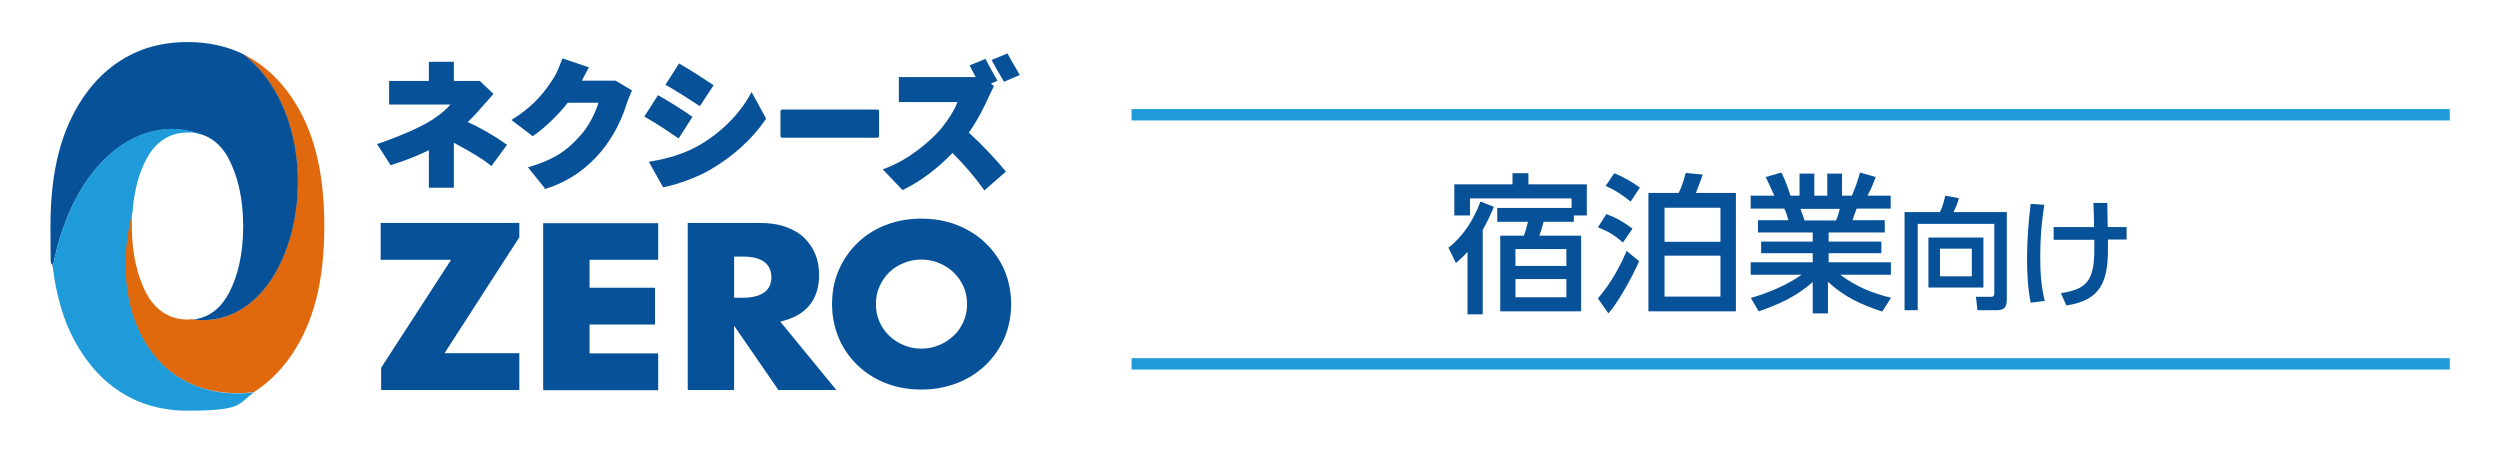
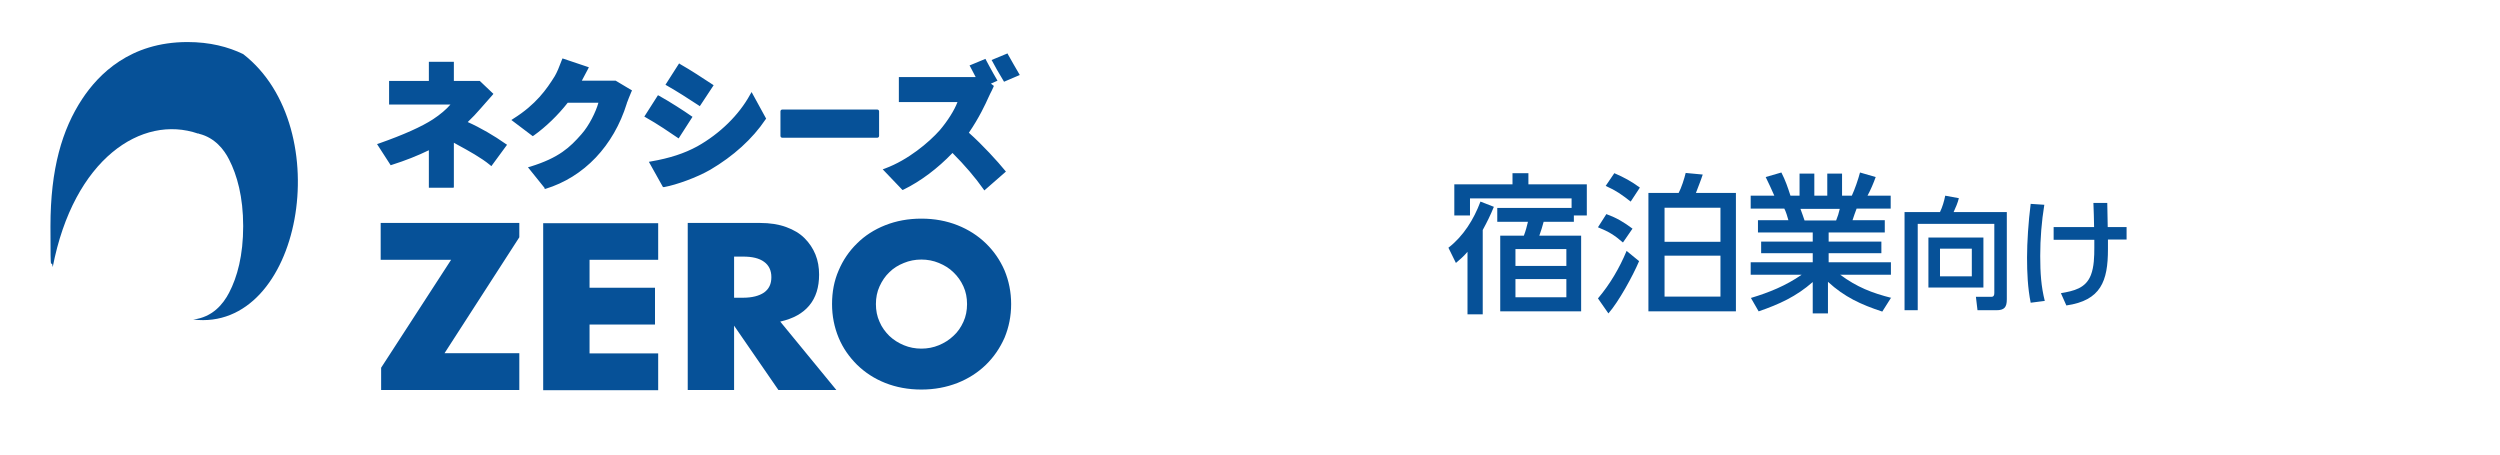
<svg xmlns="http://www.w3.org/2000/svg" id="_レイヤー_1" data-name="レイヤー_1" version="1.1" viewBox="0 0 1100 200">
  <defs>
    <style>
      .st0 {
        fill: #e1690d;
      }

      .st1 {
        fill: #065198;
      }

      .st2 {
        fill: #1e9bd8;
      }
    </style>
  </defs>
  <g id="Nexyz_x5F_Zero_x5F_LOGO_x5F_RGB_x5F_horizontal">
    <path id="typography" class="st1" d="M289.6,114.3h-30.2v12.3h28.8v16.2h-28.8v12.7h30.2v16.2h-50.6v-73.5h50.6v16.2ZM367.9,171.6h-25.4l-19.5-28.3v28.3h-20.4v-73.5h31.8c4.4,0,8.2.6,11.5,1.8,3.3,1.2,6,2.8,8.1,4.9,2.1,2.1,3.7,4.5,4.8,7.2,1.1,2.7,1.6,5.7,1.6,8.8,0,5.6-1.4,10.1-4.3,13.6-2.9,3.5-7.1,5.8-12.8,7.1l24.7,30.1ZM339.4,121.9c0-2.9-1.1-5.2-3.2-6.7-2.2-1.6-5.2-2.3-9.3-2.3h-3.9v18.1h3.9c4,0,7.1-.8,9.3-2.3,2.2-1.6,3.2-3.8,3.2-6.7ZM369,148.6c1.9,4.6,4.7,8.5,8.1,11.9,3.5,3.4,7.6,6.1,12.4,8,4.8,1.9,10.1,2.9,15.9,2.9s11-1,15.9-2.9c4.8-1.9,9-4.6,12.5-8,3.5-3.4,6.2-7.4,8.2-11.9,1.9-4.6,2.9-9.5,2.9-14.8s-1-10.2-2.9-14.8c-2-4.6-4.7-8.5-8.2-11.9-3.5-3.4-7.7-6.1-12.5-8-4.8-1.9-10.1-2.9-15.9-2.9s-11.1,1-15.9,2.9c-4.8,1.9-9,4.6-12.4,8-3.5,3.4-6.2,7.4-8.1,11.9-2,4.6-2.9,9.5-2.9,14.8s1,10.2,2.9,14.8ZM387,126c1.1-2.4,2.5-4.5,4.3-6.2,1.8-1.8,3.9-3.1,6.4-4.1,2.4-1,5-1.5,7.7-1.5s5.3.5,7.7,1.5c2.4,1,4.6,2.3,6.4,4.1,1.9,1.8,3.3,3.8,4.4,6.2,1.1,2.4,1.6,5,1.6,7.8s-.5,5.4-1.6,7.8c-1.1,2.4-2.5,4.5-4.4,6.2-1.9,1.8-4,3.1-6.4,4.1-2.4,1-5,1.5-7.7,1.5s-5.3-.5-7.7-1.5c-2.4-1-4.5-2.3-6.4-4.1-1.8-1.8-3.3-3.8-4.3-6.2-1.1-2.4-1.6-5-1.6-7.8s.5-5.4,1.6-7.8ZM228.5,98.1h-61v16.2h31l-30.8,47.5v9.8h60.8v-16.2h-32.9l32.9-51v-6.3ZM199.7,82.4v-.7c0-1.8,0-3.8,0-5.8,0-.9,0-1.7,0-2.5v-10.6c.6.3,1.2.7,1.8,1,4.6,2.5,10.4,5.7,14.1,8.8l.6.5,6.9-9.4-.6-.4c-5.1-3.6-11.1-7.1-16.7-9.6,2-1.9,3.9-3.9,5.7-6,.6-.7,1.4-1.6,2.2-2.5,1-1.1,2-2.3,3-3.4l.4-.5-6-5.7h-.3c-1.2,0-2.1,0-2.9,0,0,0-2.6,0-3.3,0h-4.9v-1.9c0-.5,0-1,0-1.4,0-1.1,0-2.1,0-4.3v-.8s-11,0-11,0v.7c0,2.3,0,3.6,0,5.4v2.3h-8.8c-.7,0-1.3,0-2.1,0-.9,0-1.8,0-3.1,0s-1.7,0-2.7,0h-.8v10.4h.8c2.2,0,3.7,0,4.9,0,1.1,0,2.1,0,3.1,0h18.2c-1.8,2.1-4.5,4.4-7.7,6.5-4.9,3.2-12.9,6.8-23.7,10.6l-.9.3,6,9.3.6-.2c5.7-1.8,11.3-4,16.2-6.4v8.7c0,2.4,0,5.5,0,7.1v.7h10.8ZM239.5,83.1h.5c17-5.2,30-18.9,35.8-37.6,0-.2.1-.4.2-.6.4-1,.8-2.2,1.8-4.5l.3-.6-7.2-4.3h-.2c-1,0-1.7,0-2.4,0-1.7,0-2.6,0-4,0h-8.3c.7-1.3,1.6-3,2.7-5.1l.4-.8-11.6-3.9-.3.7c-1.2,3.2-2.1,5.4-3.1,7.1-3.6,5.8-8.3,12.5-18.2,18.7l-.9.6,9.4,7.1.5-.3c5.3-3.8,10.6-8.9,14.9-14.4h13.5c-1.1,4-4.1,10.1-7.5,13.9-5,5.7-9.8,10.3-22.4,14.2l-1.1.3,7.4,9.2ZM291.8,82.3h.5c5.4-1,14.3-4.2,20.2-7.6,10.2-6,18.6-13.6,24.3-22.1l.3-.4-6.4-11.7-.7,1.2c-4.8,8.8-13.2,17.1-23.2,22.7-5.7,3.1-12.1,5.2-20.2,6.6l-1.1.2,6.2,11.1ZM298.6,60.9l6.1-9.5-.6-.4c-3.1-2.2-9.5-6.3-14-8.8l-.6-.3-6,9.4.7.4c4.7,2.6,11.2,7,13.8,8.8l.6.4ZM307.8,46.9l6.2-9.4-.6-.4c-3.6-2.4-9.9-6.5-14-8.8l-.6-.4-6,9.4.7.4c3.9,2.2,9.9,6,13.8,8.6l.6.4ZM433.1,83.8l9.5-8.3-.5-.6c-3-3.7-9.8-11.2-15.8-16.5,4.5-6.5,7.5-13,8.6-15.5.3-.6.5-1.1.8-1.7.5-.9.9-1.8,1.4-2.9l.2-.5-1.3-1,2.9-1.3-.4-.7c-.9-1.4-2-3.6-3.2-5.7-.5-.9-1-1.8-1.4-2.6l-.3-.6-7,2.9.4.7c.9,1.7,1.6,3.1,2.3,4.4-.8,0-1.5,0-2.2,0h-3.4s-19.8,0-19.8,0c-1.3,0-2.3,0-4.6,0h-3.8v11h.8c.8,0,1.5,0,2.1,0,1.2,0,2.1,0,2.9,0,.8,0,1.6,0,2.6,0h17.4c-1.4,3.7-4.4,8.4-7.8,12.4-4.8,5.4-14,13.1-24,16.8l-1.1.4,8.7,9.1.5-.2c7.4-3.6,15-9.3,21.5-16.1,5.4,5.4,10.1,10.9,13.6,15.9l.5.7ZM441.7,36l7-3-.4-.7c-1.6-2.8-3-5.1-4.7-8.2l-.3-.6-7,2.9.4.7c1.5,2.8,2.4,4.4,3.8,6.7l1.3,2.2ZM386,60.6c.4,0,.8-.3.8-.8v-10.8c0-.4-.3-.8-.8-.8h-41.8c-.4,0-.8.3-.8.8v10.8c0,.4.3.8.8.8h41.8Z" />
    <g id="mark">
-       <path class="st0" d="M85,140.4c-.8,0-1.6.2-2.5.2-10,0-15.5-6.5-18.3-11.9-3.5-6.8-6.2-16.4-6.2-29.3s0-4.5.2-6.6c-11.5,42.6,8.1,84.8,53.4,79.8,7.9-5,13.4-11.5,17.1-17,8.9-13.5,14-30.8,14-56.1s-5.1-42.7-14-56.1c-4.4-6.6-11.3-14.5-21.8-19.6,41.9,32.5,25.6,122.5-22,116.8Z" />
      <path class="st1" d="M87.2,58.7c.2,0,.4.2.5.2,6.8,1.7,10.9,6.9,13.1,11.3,3.5,6.8,6.2,16.4,6.2,29.3s-2.6,22.4-6.2,29.3c-2.6,5-7.3,10.8-15.8,11.8,47.6,5.7,63.9-84.3,22-116.8-6.6-3.2-14.7-5.3-24.5-5.3-25.4,0-39.2,14.3-46.3,25-8.9,13.5-14,30.8-14,56.1s.3,12.4,1,17.9c9.2-47.6,39.2-67.3,64-58.7Z" />
-       <path class="st2" d="M58.4,92.8c0-.2,0-.5,0-.7.8-9.2,3-16.4,5.9-21.9,2.8-5.4,8.2-11.9,18.3-11.9s3.6.2,5.1.6c-.2,0-.3-.2-.5-.2-24.7-8.7-54.8,11.1-64,58.7.8,6.5,2,12.4,3.6,17.8,2.3,7.8,5.5,14.5,9.5,20.5,7.1,10.7,20.9,25,46.3,25s21.8-3.3,29.2-8c-45.2,5-64.8-37.2-53.4-79.8Z" />
    </g>
  </g>
  <g>
    <g>
      <path class="st1" d="M652.4,138.3h-6.7v-27.5c-1.7,2-3.1,3.2-5.1,4.9l-3.3-6.7c6.6-5.1,11.2-12.5,14.1-20.3l5.9,2.3c-1.5,3.7-3,6.7-4.9,10.2v37ZM692.6,97.6h-13.4c-.5,2-1.2,4.1-1.9,6.1h18.4v33.3h-35.6v-33.3h10.4c.9-2.4,1.2-3.7,1.8-6.1h-13.5v-6.1h32.7v-4.2h-44.7v7.5h-6.9v-13.7h25.6v-4.9h7v4.9h25.7v13.7h-5.7v2.8ZM666.8,109.6v7.4h22.4v-7.4h-22.4ZM666.8,122.8v8h22.4v-8h-22.4Z" />
      <path class="st1" d="M707.7,137.9l-4.6-6.6c5.2-6.1,9.5-13.4,12.6-20.9l5.5,4.5c-2.7,6.4-9,17.9-13.5,23ZM718.3,100.6l-4.2,6.1c-3.8-3.3-6.3-4.8-11-6.7l3.7-5.8c4.6,1.7,7.6,3.5,11.5,6.4ZM721.5,82.6l-4,6.1c-4-3.1-6.3-4.8-11-6.9l3.8-5.6c4.2,1.8,7.5,3.6,11.2,6.3ZM738.6,84.9c1.2-2.2,2.5-6.3,3.1-8.8l7.5.7c-.9,2.8-2,5.4-3,8.1h17.6v52.1h-38.5v-52.1h13.3ZM732.4,91.4v15h24.6v-15h-24.6ZM732.4,112.5v18h24.6v-18h-24.6Z" />
      <path class="st1" d="M832,131.1l-3.8,6c-9.4-3.1-16.6-6.4-23.9-13.1v13.9h-6.7v-13.8c-7.3,6.4-14.8,9.8-23.8,12.9l-3.4-5.9c8-2.4,15.4-5.4,22.3-10.2h-22.4v-5.5h27.3v-4h-22.7v-5.1h22.7v-4h-24.1v-5.4h13.4c-.3-1.2-1.2-4.1-1.8-5.1h-14.8v-5.7h10.4c-1.3-3-2.4-5.3-3.8-8.2l6.9-2c1.8,3.5,2.8,6.5,4,10.2h4v-9.7h6.5v9.7h5.7v-9.7h6.5v9.7h4.3c1.3-2.8,2.8-7.1,3.6-10.2l6.9,2c-1,2.8-2.2,5.6-3.6,8.2h10.2v5.7h-15c-.7,1.7-1.2,3.4-1.8,5.1h14.2v5.4h-24.7v4h23.2v5.1h-23.2v4h27.4v5.5h-22.3c7.3,5.4,13.9,8,22.6,10.2ZM792.2,91.9c.9,2.3,1.1,3.2,1.8,5.1h13.9c.7-1.7,1.2-3.3,1.6-5.1h-17.3Z" />
      <path class="st1" d="M843.8,98.5v38h-5.8v-43.2h15.6c1.1-2.3,1.8-4.7,2.3-7.2l6,1.1c-.5,2.1-1.4,4.1-2.3,6.1h23.4v38.4c0,3.5-1.1,4.8-4.6,4.8h-8.3l-.7-5.9h6.8c1.1,0,1.3-.8,1.3-1.7v-30.4h-33.6ZM872.7,126.5h-24.2v-22h24.2v22ZM853.6,109.4v12.2h14v-12.2h-14Z" />
      <path class="st1" d="M899.5,90.1c-1.2,7.4-1.8,14.9-1.8,22.5s.4,13.4,2,19.8l-6.2.8c-1.3-6.5-1.6-13.2-1.6-19.9s.6-15.8,1.6-23.6l6,.4ZM903.6,105.4v-5.5h17.8c0-3.5-.2-7-.3-10.6h6.1c0,3.5.2,7,.2,10.6h8.3v5.5h-8.2v4.3c0,14-3.1,22.5-18.3,24.7l-2.4-5.4c5.7-1,10.9-2.1,13.2-8,1.4-3.6,1.5-8.2,1.5-12v-3.5h-17.9Z" />
    </g>
    <g>
-       <rect class="st2" x="497.9" y="157.6" width="580" height="5" />
-       <rect class="st2" x="497.9" y="48" width="580" height="5" />
-     </g>
+       </g>
  </g>
</svg>